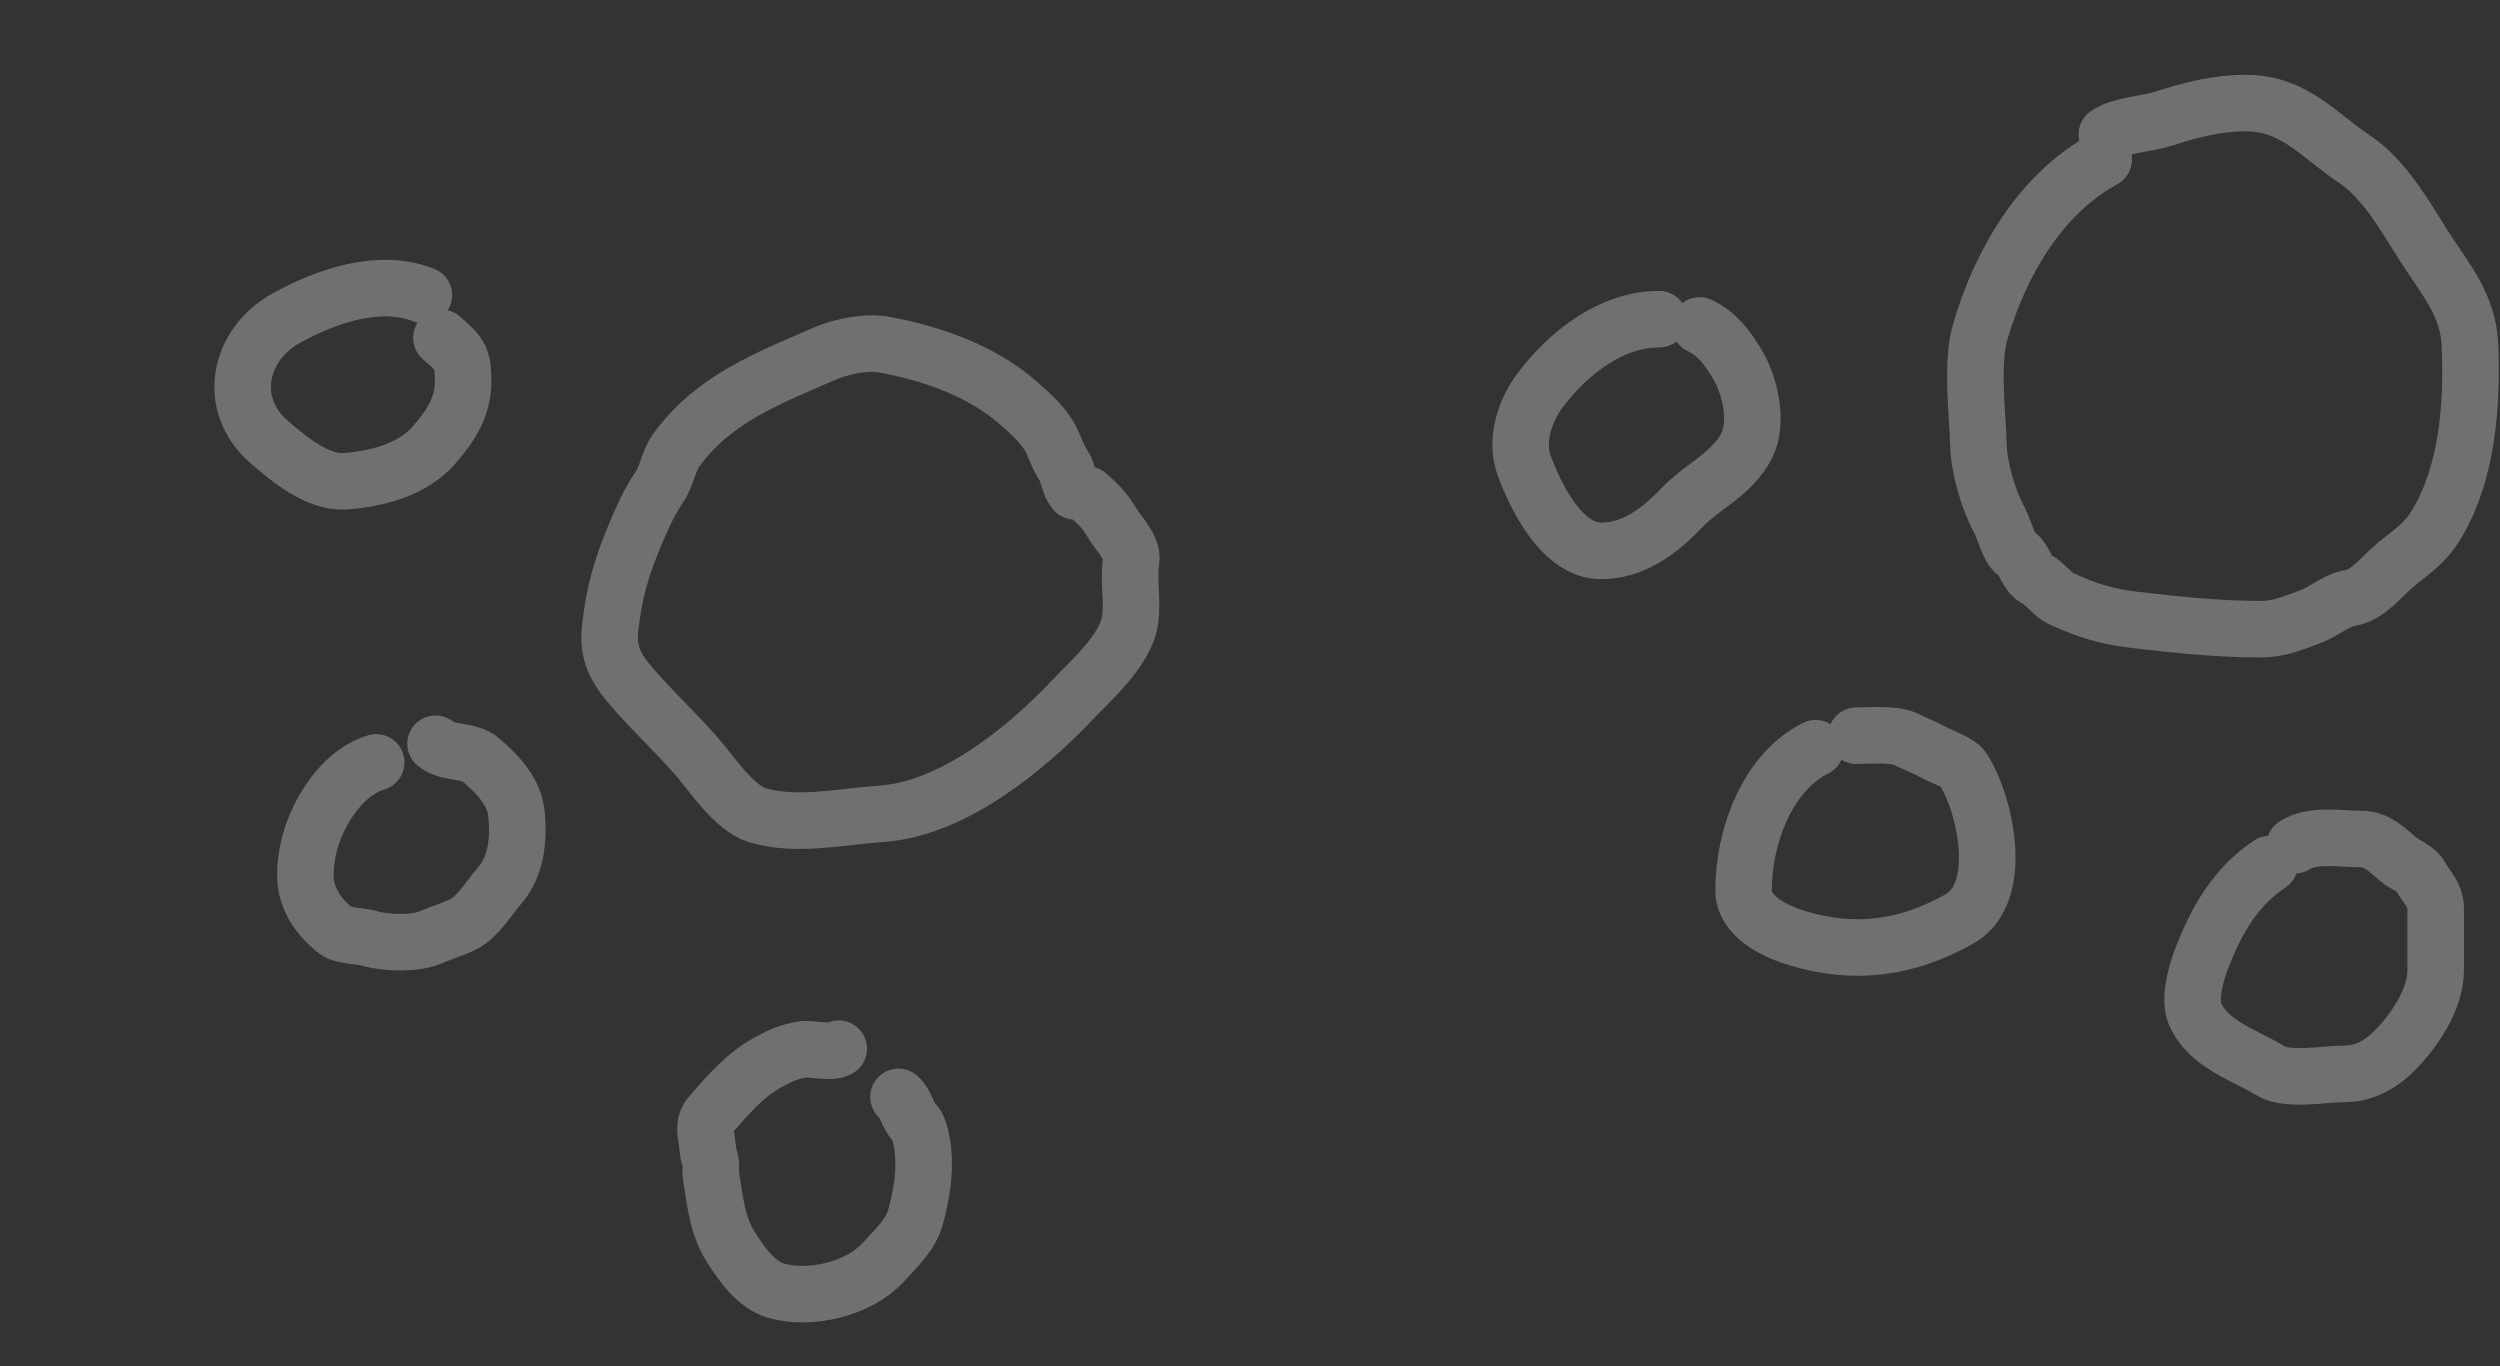
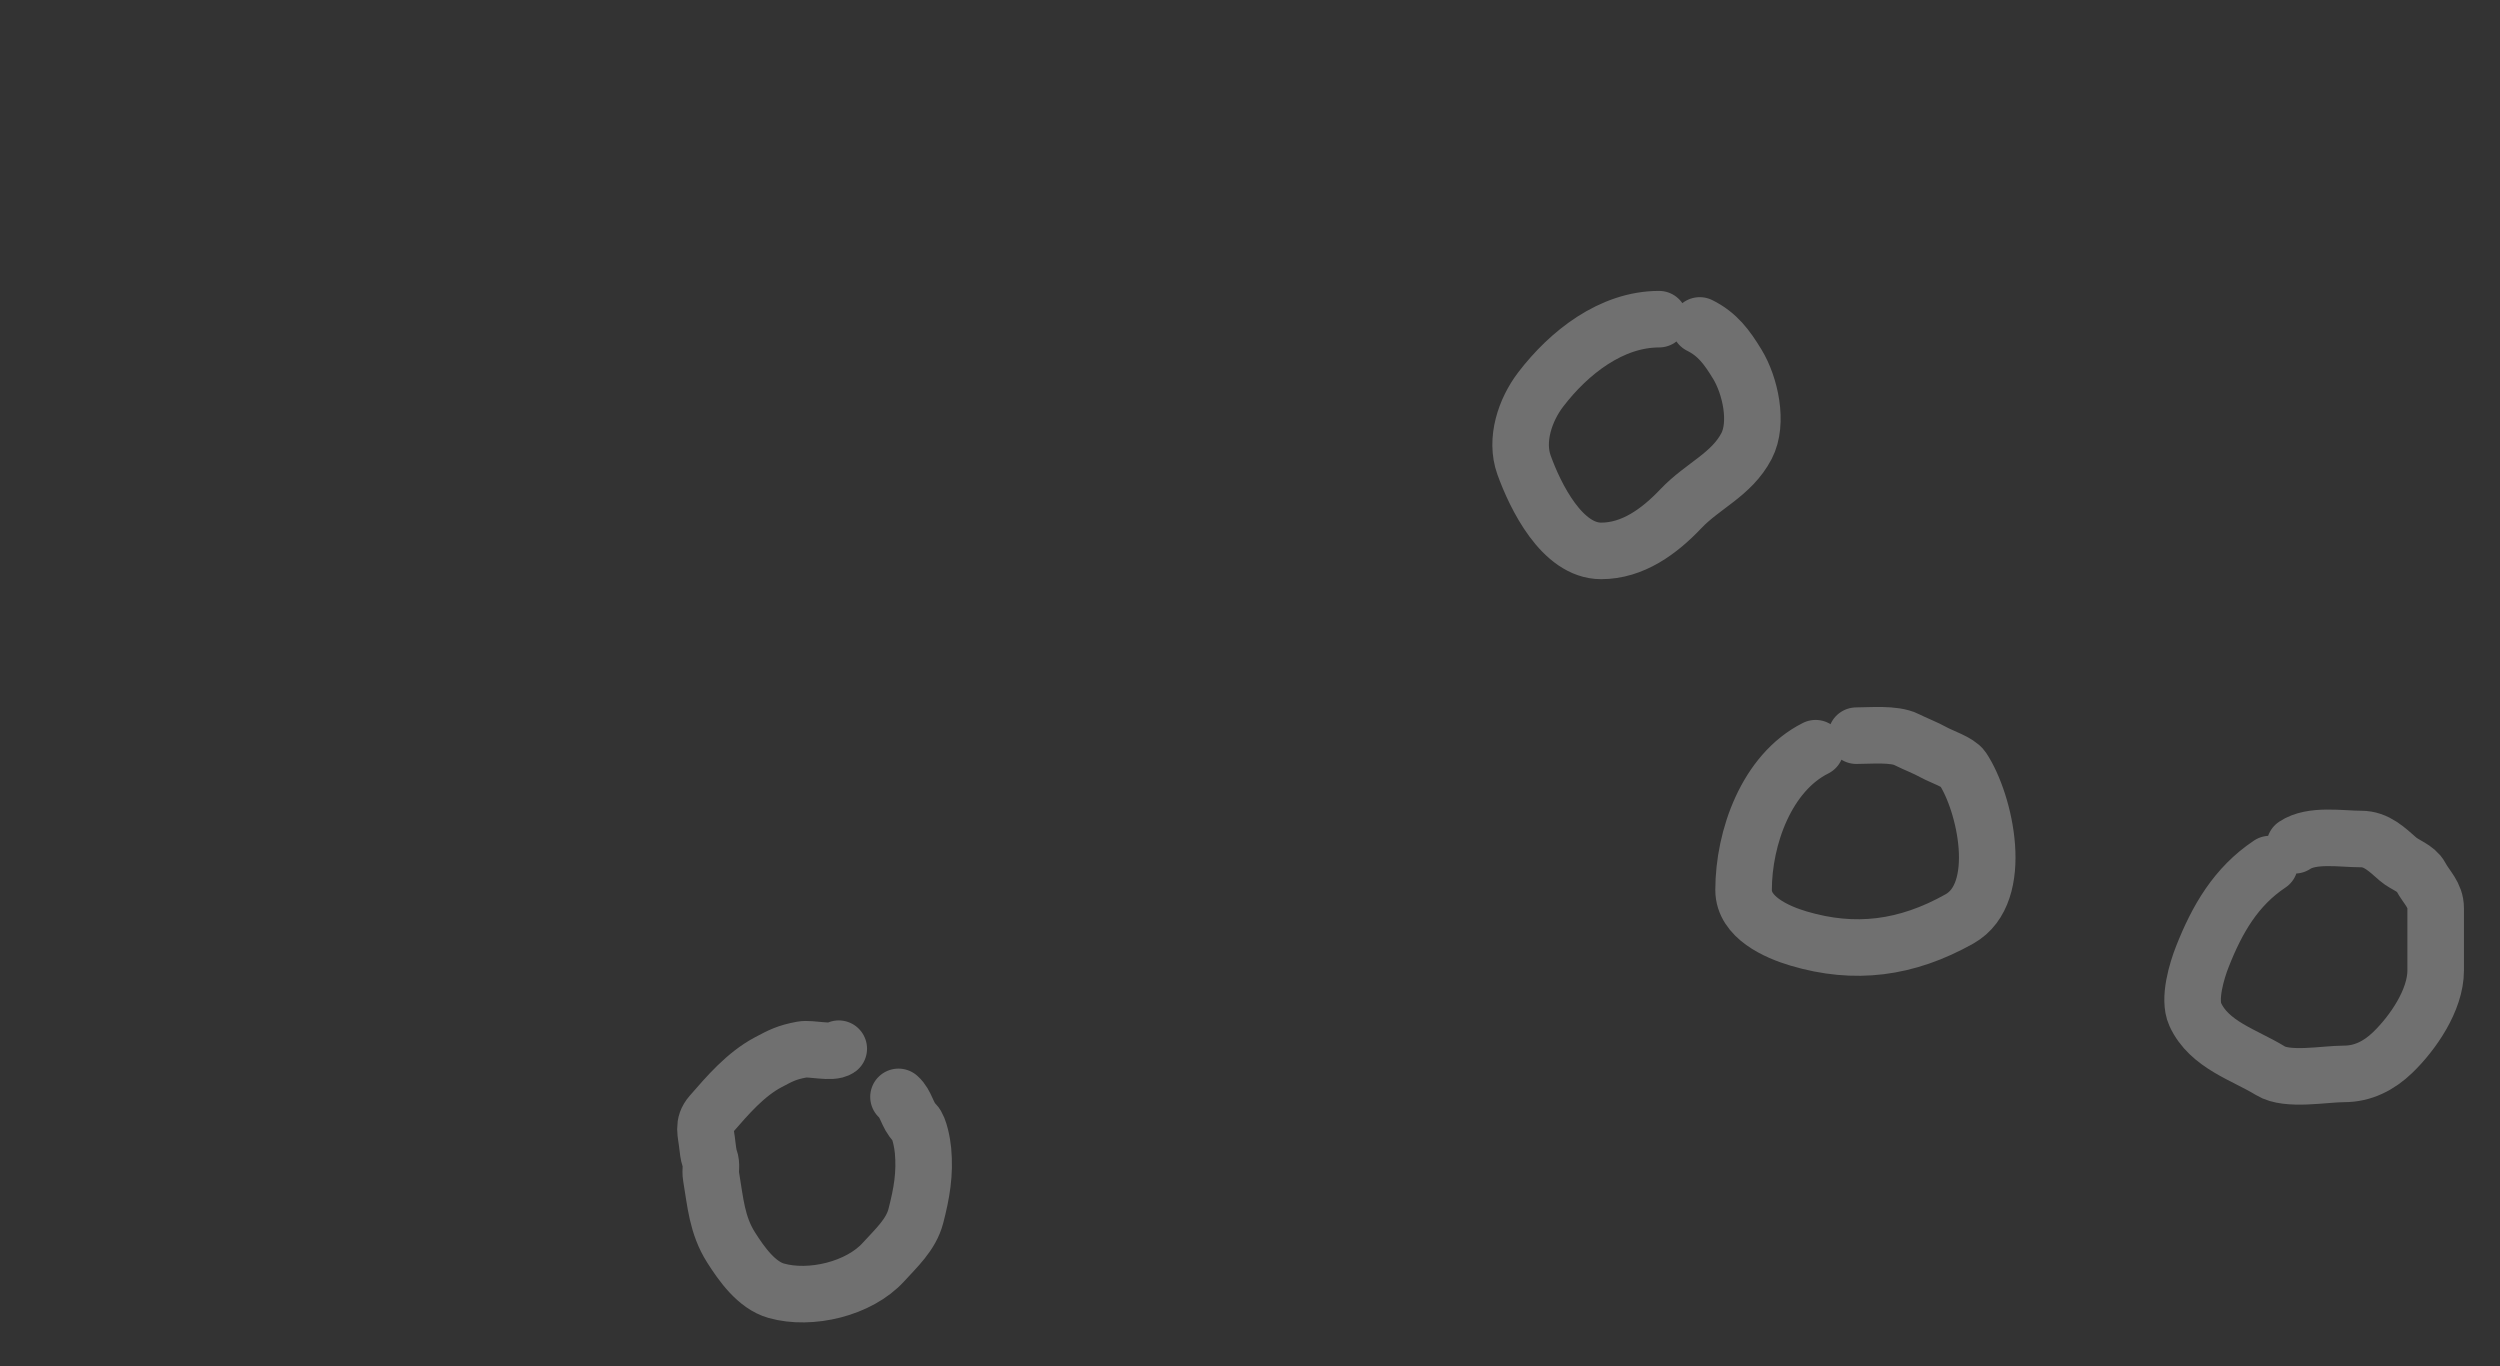
<svg xmlns="http://www.w3.org/2000/svg" width="97" height="53" viewBox="0 0 97 53" fill="none">
  <rect x="0" y="0" width="97" height="53" fill="#333333" stroke="none" />
  <g opacity="0.3">
-     <path d="M81.624 6.187C79.15 7.53 77.6 10.242 76.832 12.877C76.477 14.093 76.729 16.03 76.764 17.271C76.789 18.169 77.149 19.397 77.588 20.201C77.77 20.534 77.923 21.259 78.222 21.47C78.58 21.723 78.614 22.249 79.005 22.462C79.408 22.682 79.596 23.06 80.038 23.259C80.981 23.683 81.731 23.926 82.806 24.049C84.459 24.238 86.038 24.413 87.7 24.413C88.456 24.413 88.951 24.177 89.644 23.927C90.148 23.746 90.683 23.269 91.196 23.198C91.859 23.107 92.444 22.337 92.918 21.942C93.602 21.372 94.091 21.097 94.565 20.295C95.751 18.287 95.929 15.67 95.834 13.383C95.768 11.797 94.837 10.787 94.045 9.535C93.328 8.402 92.514 6.948 91.372 6.187C89.947 5.237 89.013 4 87.139 4C86 4 85.007 4.263 83.933 4.608C83.273 4.819 82.317 4.834 81.746 5.215" stroke="white" stroke-width="2.194" stroke-linecap="round" />
    <path d="M64.371 12.384C62.525 12.384 60.878 13.675 59.78 15.111C59.176 15.901 58.781 17.066 59.132 18.041C59.571 19.258 60.606 21.375 62.123 21.375C63.351 21.375 64.384 20.619 65.221 19.735C66.065 18.844 67.186 18.417 67.766 17.305C68.235 16.405 67.906 14.95 67.408 14.132C66.996 13.456 66.635 12.969 65.95 12.627" stroke="white" stroke-width="2.194" stroke-linecap="round" />
    <path d="M70.446 29.03C68.546 29.98 67.651 32.5 67.651 34.532C67.651 35.593 68.925 36.16 69.784 36.415C71.961 37.062 73.968 36.812 76.029 35.653C77.821 34.644 77.024 31.131 76.15 29.82C75.986 29.574 75.325 29.354 75.056 29.206C74.684 29.001 74.332 28.874 73.97 28.693C73.492 28.454 72.563 28.544 72.026 28.544" stroke="white" stroke-width="2.194" stroke-linecap="round" />
    <path d="M88.065 33.526C86.753 34.4 86.025 35.663 85.452 37.117C85.24 37.655 84.902 38.757 85.175 39.358C85.713 40.541 87.092 40.93 88.092 41.545C88.749 41.95 90.183 41.667 90.954 41.667C91.68 41.667 92.306 41.347 92.83 40.843C93.617 40.087 94.504 38.802 94.504 37.657C94.504 36.852 94.504 36.046 94.504 35.24C94.504 34.717 94.147 34.434 93.924 34.012C93.752 33.687 93.3 33.559 93.046 33.337C92.61 32.955 92.207 32.554 91.615 32.554C90.834 32.554 89.705 32.351 89.037 32.797" stroke="white" stroke-width="2.194" stroke-linecap="round" />
  </g>
  <g opacity="0.3">
-     <path d="M41.698 19.063C41.458 18.771 41.471 18.381 41.275 18.078C41.152 17.888 40.974 17.515 40.889 17.293C40.62 16.598 40.026 16.085 39.476 15.605C38.067 14.375 36.132 13.714 34.356 13.38C33.6 13.238 32.639 13.441 31.948 13.742C29.802 14.677 27.659 15.489 26.232 17.478C25.936 17.89 25.874 18.474 25.585 18.896C25.19 19.473 24.893 20.144 24.623 20.791C24.106 22.028 23.84 22.966 23.681 24.297C23.556 25.342 23.869 25.906 24.537 26.681C25.333 27.605 26.231 28.427 27.034 29.349C27.592 29.992 28.477 31.348 29.369 31.624C30.875 32.088 32.691 31.677 34.204 31.574C36.979 31.386 39.817 29.051 41.617 27.151C42.368 26.358 43.663 25.226 43.842 24.09C43.966 23.297 43.764 22.515 43.889 21.735C43.967 21.246 43.374 20.677 43.161 20.306C42.896 19.843 42.596 19.543 42.194 19.192" stroke="white" stroke-width="2.194" stroke-linecap="round" />
    <path d="M32.544 40.689C32.279 40.884 31.465 40.657 31.113 40.723C30.528 40.833 30.307 40.95 29.805 41.217C28.924 41.686 28.241 42.486 27.59 43.233C27.245 43.628 27.399 43.954 27.446 44.441C27.459 44.572 27.492 44.823 27.534 44.94C27.634 45.216 27.543 45.374 27.593 45.666C27.757 46.636 27.816 47.533 28.364 48.398C28.767 49.033 29.35 49.864 30.118 50.081C31.451 50.457 33.333 50.009 34.278 48.969C34.774 48.423 35.347 47.906 35.535 47.181C35.764 46.297 35.896 45.54 35.813 44.639C35.791 44.399 35.684 43.753 35.497 43.57C35.197 43.276 35.167 42.827 34.861 42.559" stroke="white" stroke-width="2.194" stroke-linecap="round" />
-     <path d="M14.597 29.581C13.16 30.01 12.138 31.795 11.917 33.174C11.807 33.864 11.793 34.455 12.148 35.105C12.367 35.507 12.678 35.828 13.031 36.112C13.284 36.317 13.989 36.306 14.326 36.407C14.946 36.593 16.117 36.635 16.716 36.367C17.155 36.17 17.592 36.064 18.023 35.837C18.551 35.557 18.993 34.812 19.382 34.365C20.05 33.6 20.13 32.532 20.042 31.599C19.956 30.7 19.312 30.052 18.663 29.485C18.19 29.073 17.359 29.258 16.9 28.857" stroke="white" stroke-width="2.194" stroke-linecap="round" />
-     <path d="M16.447 11.453C14.729 10.758 12.637 11.499 11.118 12.337C9.244 13.372 8.773 15.691 10.431 17.137C11.168 17.781 12.323 18.743 13.369 18.672C14.606 18.588 16 18.229 16.825 17.284C17.481 16.532 17.981 15.792 17.969 14.755C17.957 13.848 17.831 13.724 17.127 13.109" stroke="white" stroke-width="2.194" stroke-linecap="round" />
  </g>
</svg>